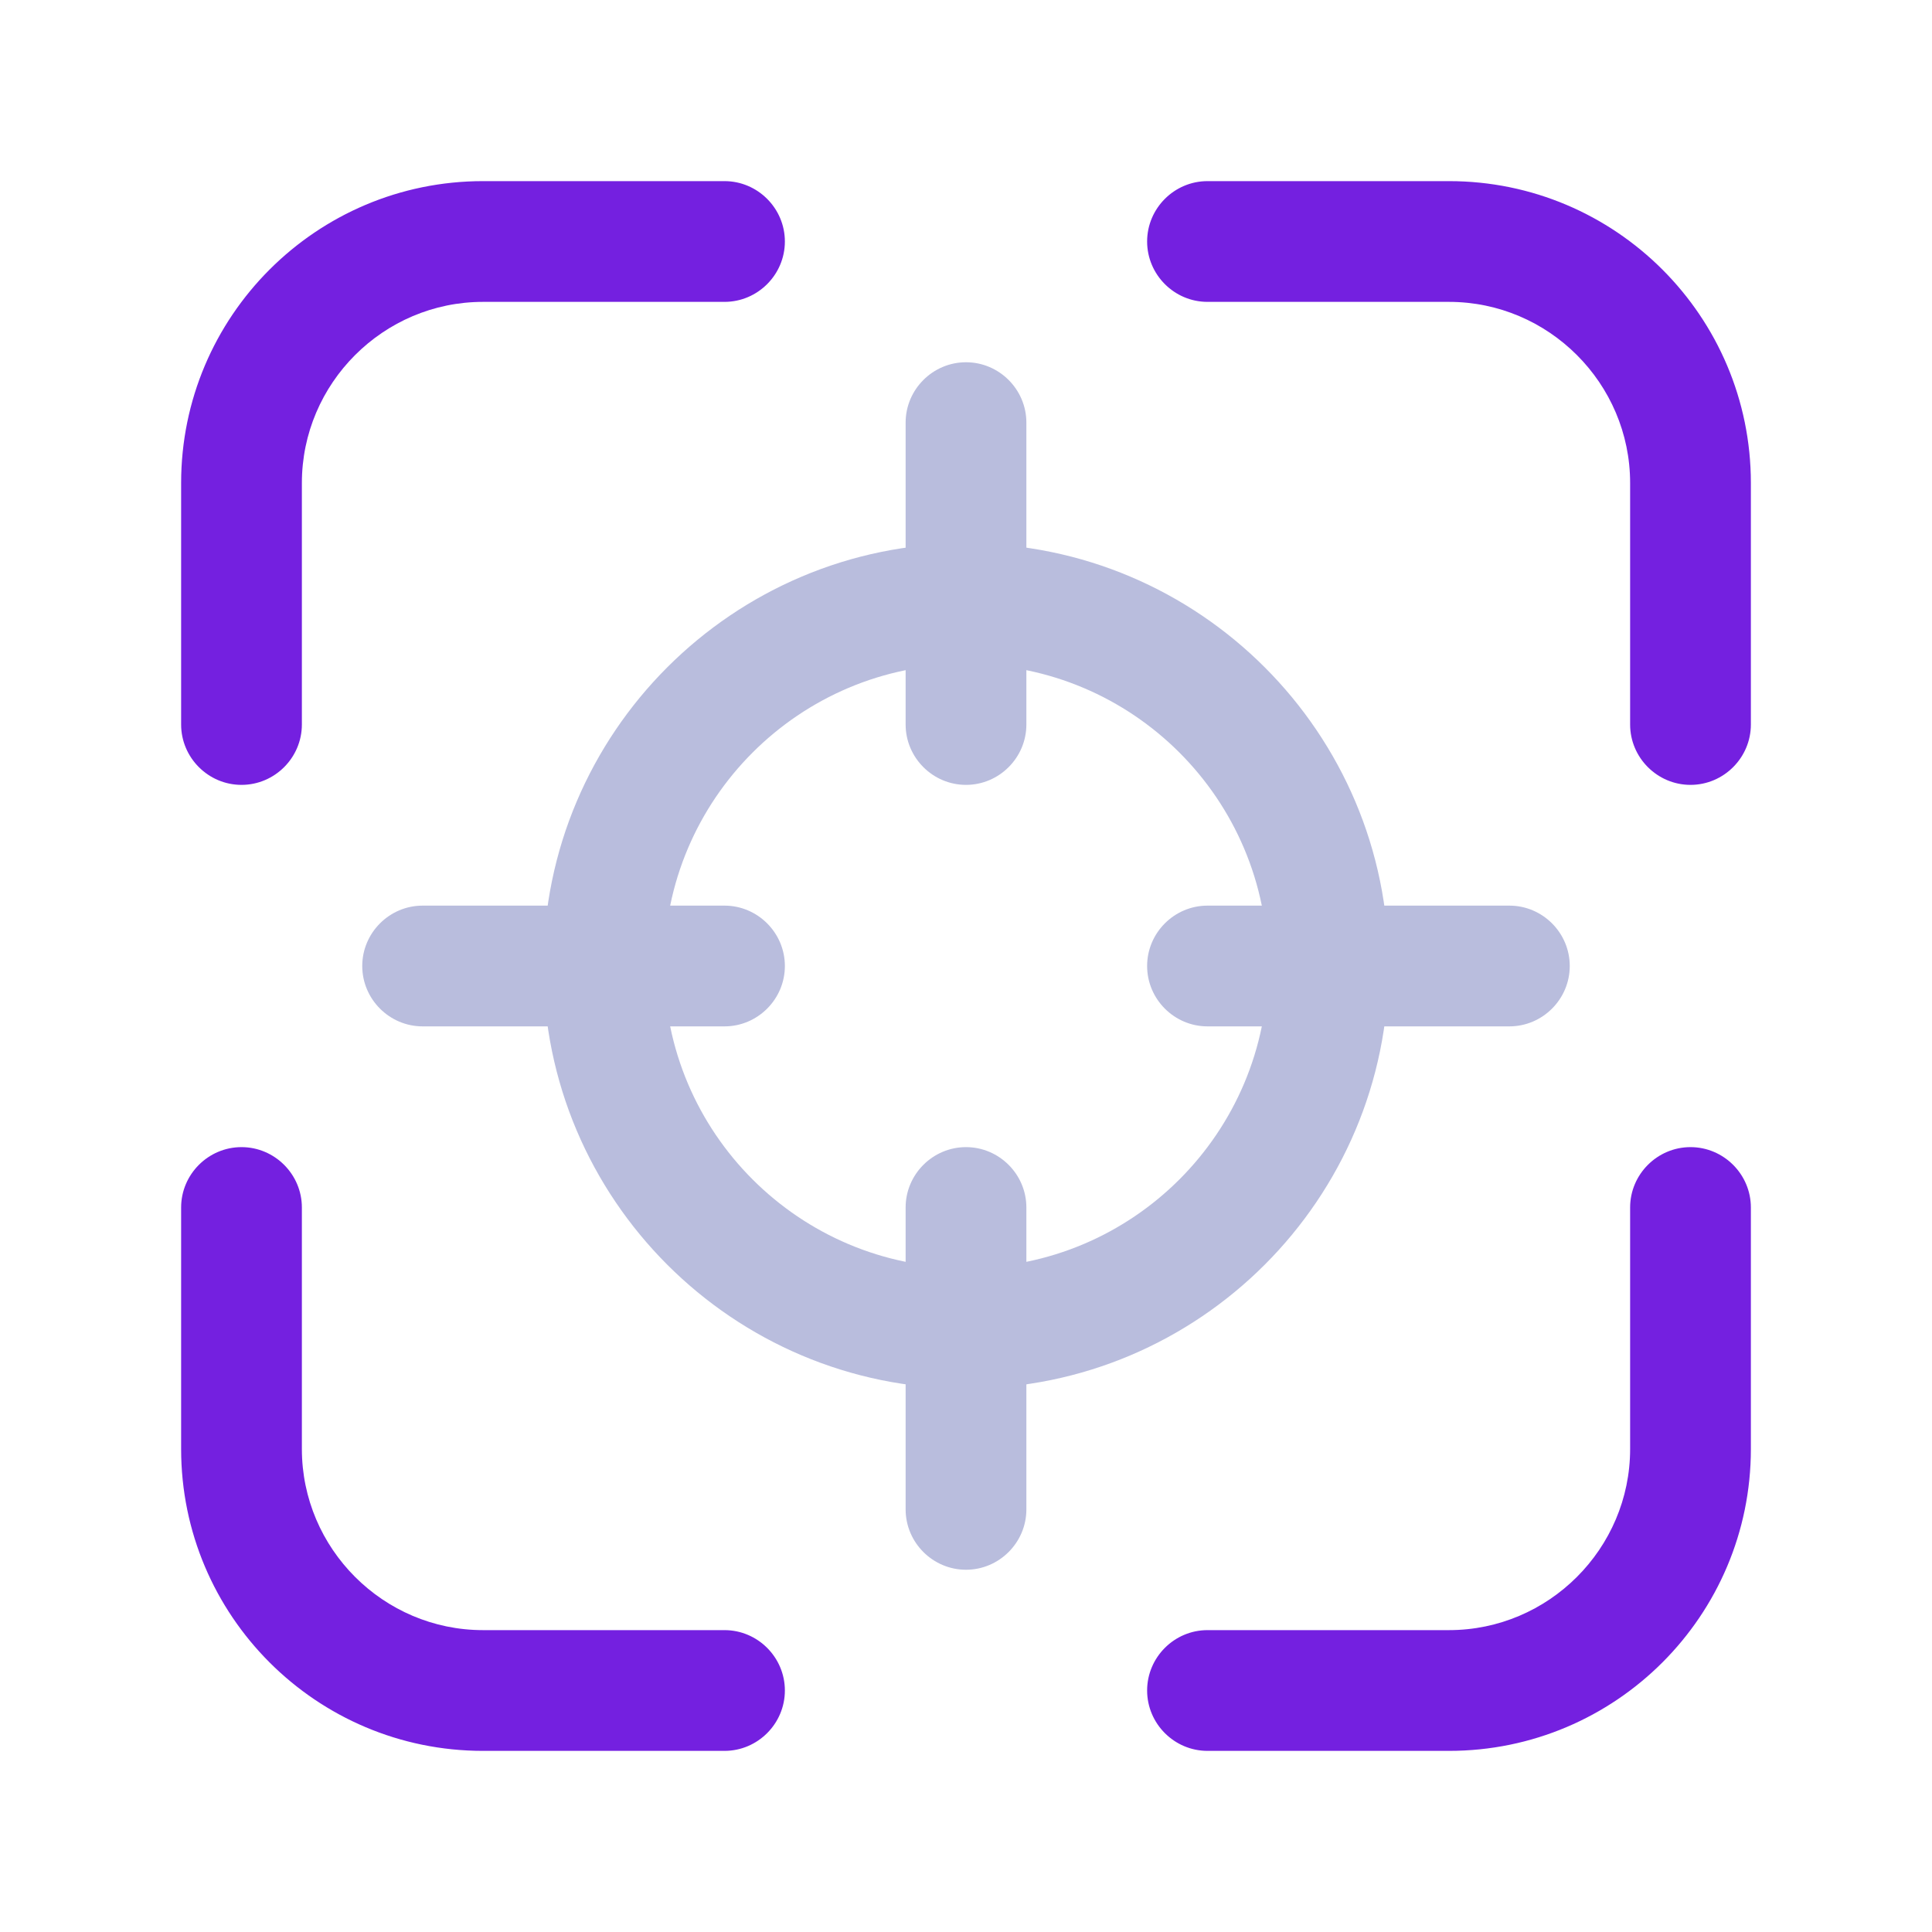
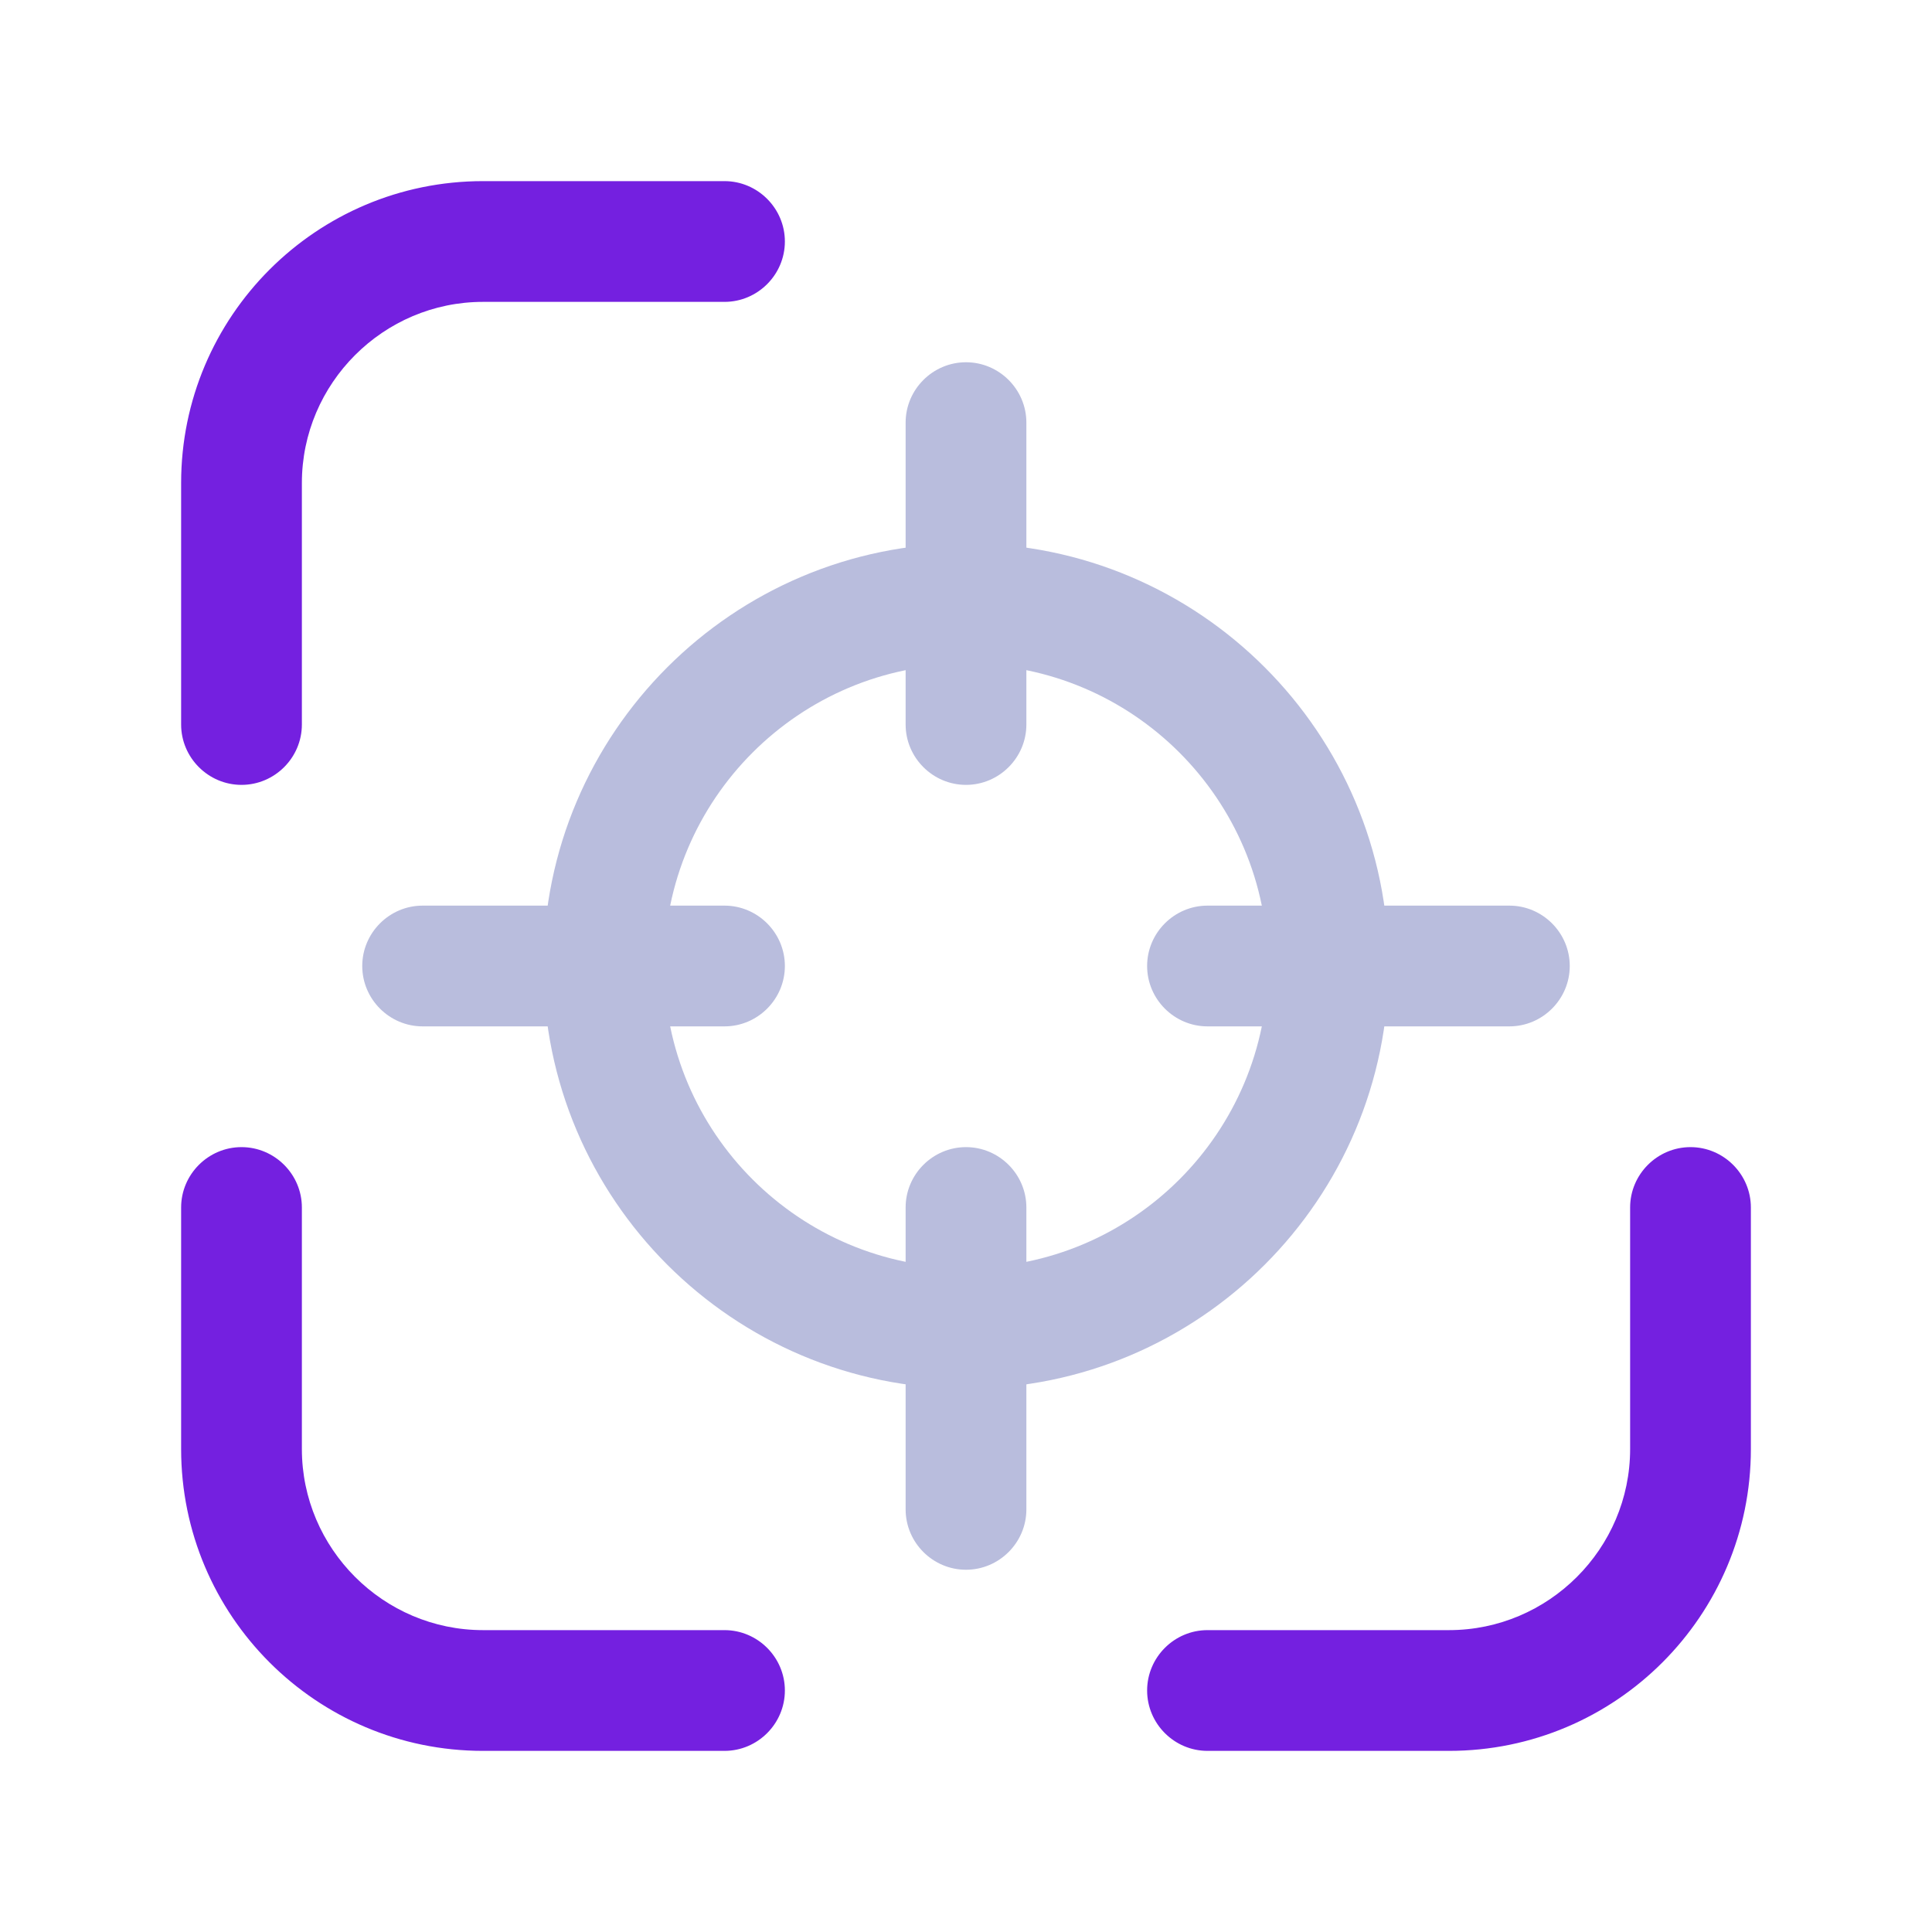
<svg xmlns="http://www.w3.org/2000/svg" width="44" height="44" viewBox="0 0 44 44" fill="none">
  <path d="M16.5 39.875H11C7.205 39.875 4.125 36.795 4.125 33V27.5C4.125 26.744 4.744 26.125 5.5 26.125C6.256 26.125 6.875 26.744 6.875 27.5V33C6.875 35.269 8.731 37.125 11 37.125H16.5C17.256 37.125 17.875 37.744 17.875 38.5C17.875 39.256 17.256 39.875 16.5 39.875Z" fill="#7420E0" />
-   <path d="M38.5 17.875C37.744 17.875 37.125 17.256 37.125 16.5V11C37.125 8.731 35.269 6.875 33 6.875H27.5C26.744 6.875 26.125 6.256 26.125 5.5C26.125 4.744 26.744 4.125 27.5 4.125H33C36.795 4.125 39.875 7.205 39.875 11V16.5C39.875 17.256 39.256 17.875 38.5 17.875Z" fill="#7420E0" />
  <path d="M33 39.875H27.5C26.744 39.875 26.125 39.256 26.125 38.5C26.125 37.744 26.744 37.125 27.5 37.125H33C35.269 37.125 37.125 35.269 37.125 33V27.5C37.125 26.744 37.744 26.125 38.5 26.125C39.256 26.125 39.875 26.744 39.875 27.5V33C39.875 36.795 36.795 39.875 33 39.875Z" fill="#7420E0" />
  <path d="M5.5 17.875C4.744 17.875 4.125 17.256 4.125 16.5V11C4.125 7.205 7.205 4.125 11 4.125H16.5C17.256 4.125 17.875 4.744 17.875 5.5C17.875 6.256 17.256 6.875 16.5 6.875H11C8.731 6.875 6.875 8.731 6.875 11V16.5C6.875 17.256 6.256 17.875 5.5 17.875Z" fill="#7420E0" />
  <path d="M22 31.625C16.692 31.625 12.375 27.308 12.375 22C12.375 16.692 16.692 12.375 22 12.375C27.308 12.375 31.625 16.692 31.625 22C31.625 27.308 27.308 31.625 22 31.625ZM22 15.125C18.205 15.125 15.125 18.205 15.125 22C15.125 25.795 18.205 28.875 22 28.875C25.795 28.875 28.875 25.795 28.875 22C28.875 18.205 25.795 15.125 22 15.125Z" fill="#B9BDDD" />
  <path d="M22 17.875C21.244 17.875 20.625 17.256 20.625 16.5V9.625C20.625 8.869 21.244 8.25 22 8.25C22.756 8.25 23.375 8.869 23.375 9.625V16.5C23.375 17.256 22.756 17.875 22 17.875Z" fill="#B9BDDD" />
  <path d="M22 35.75C21.244 35.75 20.625 35.131 20.625 34.375V27.5C20.625 26.744 21.244 26.125 22 26.125C22.756 26.125 23.375 26.744 23.375 27.5V34.375C23.375 35.131 22.756 35.75 22 35.75Z" fill="#B9BDDD" />
  <path d="M34.375 23.375H27.5C26.744 23.375 26.125 22.756 26.125 22C26.125 21.244 26.744 20.625 27.5 20.625H34.375C35.131 20.625 35.75 21.244 35.75 22C35.75 22.756 35.131 23.375 34.375 23.375Z" fill="#B9BDDD" />
  <path d="M16.5 23.375H9.625C8.869 23.375 8.25 22.756 8.25 22C8.25 21.244 8.869 20.625 9.625 20.625H16.5C17.256 20.625 17.875 21.244 17.875 22C17.875 22.756 17.256 23.375 16.5 23.375Z" fill="#B9BDDD" />
</svg>